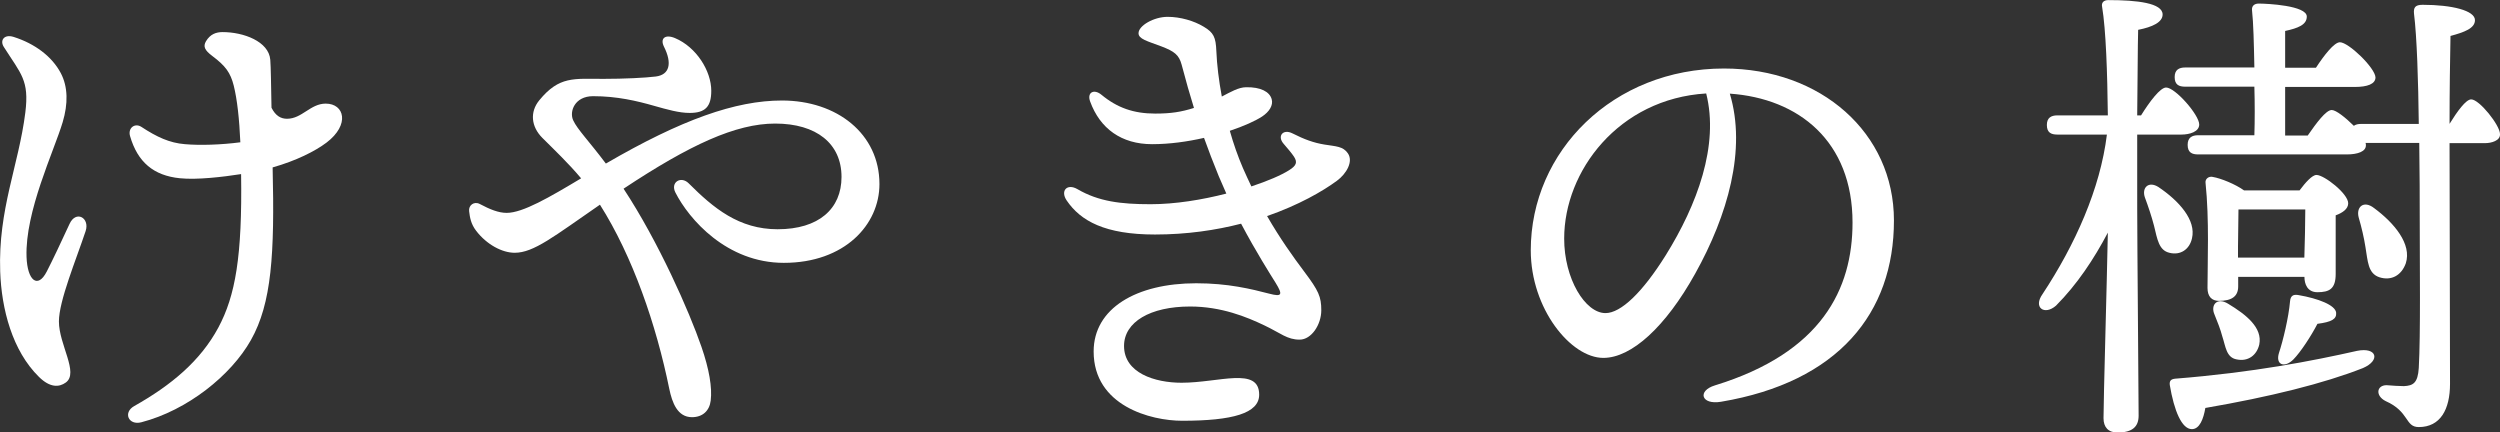
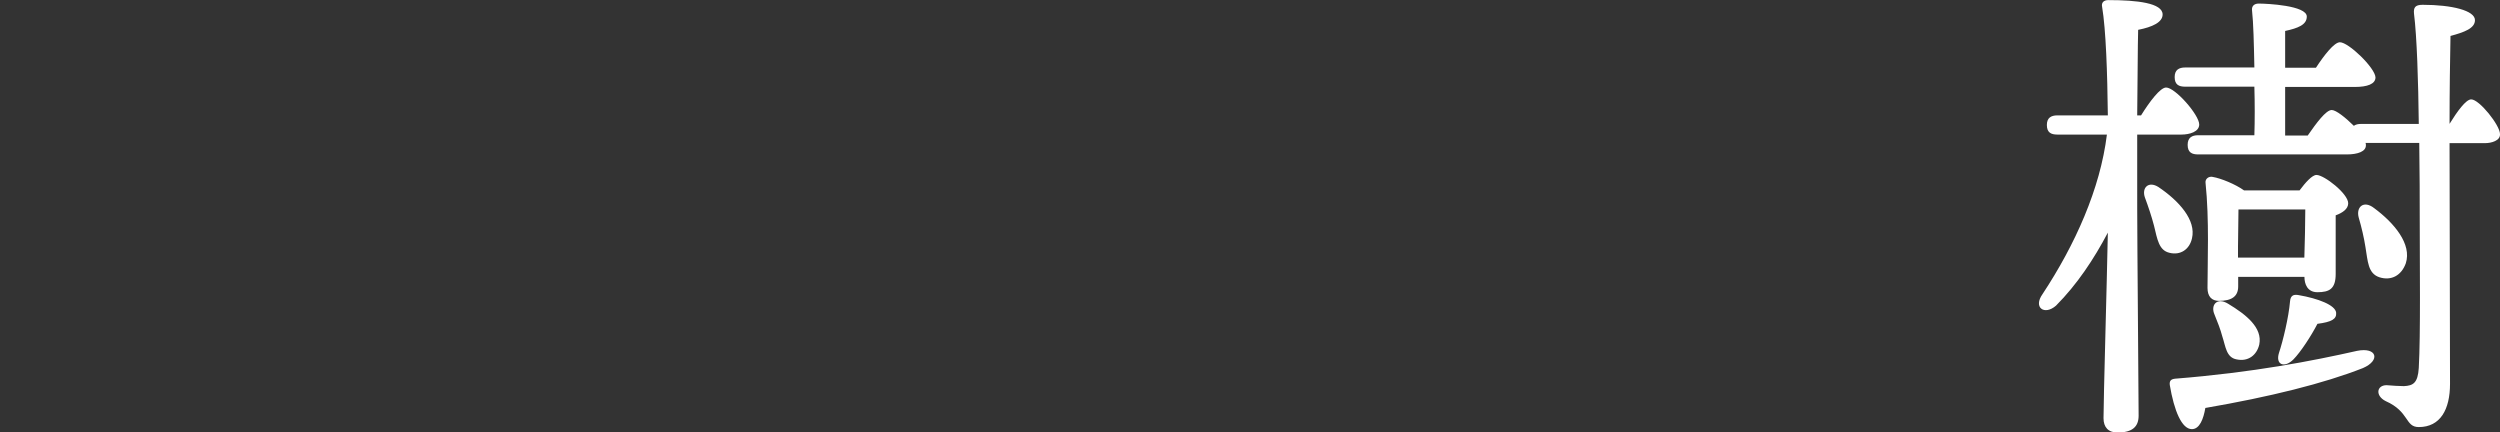
<svg xmlns="http://www.w3.org/2000/svg" version="1.1" id="レイヤー_1" x="0px" y="0px" viewBox="0 0 265.65 45.95" style="enable-background:new 0 0 265.65 45.95;" xml:space="preserve">
  <rect x="0" y="0" width="265.65" height="45.95" fill="#333333" stroke="none" />
  <style type="text/css">
	.st0{fill:#FFFFFF;}
</style>
  <g>
    <g>
-       <path class="st0" d="M0.4,4.98c-0.44-0.7,0.05-1.37,1.04-1.06c2.25,0.71,4.08,2.07,5.02,3.85c0.77,1.46,0.78,3.27,0.2,5.21    c-0.92,3.08-4.01,9.49-3.84,14.33c0.09,2.48,1.18,3.43,2.15,1.54c0.63-1.23,1.48-3.02,2.42-5.06c0.68-1.48,2.17-0.65,1.71,0.76    c-1.02,3.07-2.84,7.42-2.84,9.61c0,2.46,2.14,5.45,0.74,6.48c-0.72,0.53-1.69,0.56-2.85-0.58c-2.85-2.79-3.99-7.22-4.13-11.2    c-0.23-6.63,1.96-11.26,2.67-16.9C3.12,8.51,2.24,7.88,0.4,4.98L0.4,4.98z M15.02,44.87c-1.37,0.36-1.97-1.04-0.76-1.72    c3.94-2.22,7.03-4.79,8.94-8.34c1.81-3.38,2.55-7.56,2.42-16.31c-1.92,0.3-4.7,0.63-6.51,0.44c-2.78-0.28-4.49-1.71-5.29-4.48    c-0.25-0.85,0.5-1.43,1.2-0.98c1.65,1.08,2.99,1.71,4.63,1.84c1.58,0.14,3.84,0.07,5.89-0.2c-0.11-2.5-0.34-4.56-0.7-6.01    c-0.35-1.4-0.89-2.12-2.28-3.16c-0.81-0.61-1-1.01-0.67-1.57c0.45-0.75,1.07-0.97,1.76-0.97c2.23,0,4.91,0.99,5.07,2.94    c0.06,0.69,0.09,2.94,0.13,5.1c0.44,0.87,1,1.17,1.65,1.17c1.59,0,2.48-1.61,4.11-1.61c1.99,0,2.6,2.23,0.09,4.14    c-1.22,0.92-3.23,1.93-5.73,2.64c0.22,9.22-0.1,14.44-2.31,18.35C24.55,39.89,19.91,43.6,15.02,44.87L15.02,44.87z" />
-       <path class="st0" d="M71.73,4.05c2.26,0.95,3.85,3.48,3.85,5.6c0,1.69-0.64,2.35-2.3,2.35c-1.13,0-2.37-0.36-3.76-0.75    c-1.85-0.53-3.96-1.03-6.5-1.03c-1.95,0-2.55,1.63-2.11,2.57c0.45,0.97,1.65,2.17,3.47,4.59c8.03-4.67,13.78-6.7,18.71-6.7    c5.86,0,10.36,3.55,10.36,8.88c0,4.31-3.69,8.37-10.16,8.37c-6.07,0-10.08-4.64-11.52-7.47c-0.56-1.1,0.59-1.79,1.4-0.99v0    c2.65,2.65,5.35,4.89,9.46,4.89c4.37,0,6.79-2.17,6.79-5.56c0-3.53-2.65-5.67-7.05-5.67c-4.18,0-9.06,2.25-16.11,6.92    c3.71,5.63,6.99,13.06,8.28,16.81c0.82,2.38,1.15,4.32,0.98,5.71c-0.13,1.07-0.85,1.76-1.99,1.76c-1.55,0-2.11-1.56-2.41-3    c-1.39-6.83-3.88-14.07-7.37-19.58c-4.91,3.39-7.04,5.11-9.06,5.11c-1.33,0-2.97-0.87-4.09-2.33c-0.57-0.74-0.67-1.43-0.75-2.09    c-0.08-0.62,0.52-1.08,1.12-0.77c1.11,0.59,2.01,0.95,2.87,0.95c1.72,0,4.57-1.67,7.91-3.67c-1.35-1.61-2.85-3.03-4.12-4.3    c-1.19-1.19-1.35-2.75-0.32-4c2.12-2.58,3.66-2.27,6.8-2.27c2.23,0,4.46-0.11,5.58-0.25c1.46-0.19,1.76-1.39,0.86-3.18    C70.12,4.07,70.69,3.61,71.73,4.05L71.73,4.05z" />
-       <path class="st0" d="M127.11,30.1c3.37,0,5.82,0.6,7.78,1.11c1.34,0.35,1.44,0.12,0.66-1.15c-0.53-0.85-2.09-3.3-3.67-6.29    c-2.68,0.69-5.76,1.15-9.15,1.15c-5.32,0-7.9-1.44-9.38-3.61c-0.71-1.04,0.04-1.85,1.14-1.21l0,0c2.25,1.31,4.59,1.6,7.78,1.6    c2.6,0,5.48-0.47,8.04-1.13c-0.28-0.62-0.55-1.24-0.81-1.86c-0.59-1.46-1.1-2.76-1.56-4.06c-1.75,0.4-3.65,0.67-5.52,0.67    c-3.25,0-5.53-1.65-6.58-4.53c-0.36-0.97,0.4-1.38,1.2-0.72l0,0c1.67,1.38,3.42,2,5.71,2c1.67,0,2.76-0.17,4.12-0.6    c-0.43-1.37-0.85-2.86-1.31-4.6c-0.28-1.04-0.77-1.41-2.15-1.94c-1.53-0.57-2.43-0.79-2.43-1.4c0-0.8,1.62-1.74,3.09-1.74    c1.35,0,2.8,0.42,3.84,1.05c1.06,0.63,1.28,1.12,1.34,2.59c0.06,1.45,0.26,3.11,0.58,4.83c0.96-0.5,1.78-0.98,2.57-0.99    c1.57-0.03,2.51,0.48,2.73,1.27c0.18,0.64-0.24,1.33-1.03,1.85c-0.73,0.47-1.94,1.02-3.42,1.51c0.39,1.38,0.86,2.72,1.39,3.95    c0.3,0.68,0.6,1.33,0.9,1.96c1.75-0.58,3.19-1.2,4.02-1.73c0.76-0.48,0.9-0.83,0.51-1.43c-0.25-0.38-0.67-0.87-1.11-1.38    c-0.7-0.81-0.06-1.6,0.94-1.1c1.27,0.64,2.24,1,3.4,1.19c1.23,0.2,1.99,0.18,2.5,0.94c0.59,0.86-0.15,2.16-1.17,2.91    c-1.52,1.12-4.06,2.58-7.42,3.75c1.38,2.39,2.75,4.31,3.96,5.92c1.51,2.01,1.8,2.64,1.8,4.09c0,1.53-1.05,3.12-2.3,3.12    c-1.33,0-1.98-0.67-3.74-1.51c-1.88-0.9-4.58-2.01-7.9-2.01c-4.23,0-7.02,1.64-7.02,4.19c0,2.88,3.28,3.91,6.11,3.91    c3.98,0,8.25-1.74,8.25,1.27c0,1.97-2.8,2.77-8.18,2.77c-3.34,0-9.41-1.58-9.41-7.36C116.21,32.76,120.75,30.1,127.11,30.1    L127.11,30.1z" />
-       <path class="st0" d="M182.88,42.69c-2.12,0.36-2.55-1.16-0.65-1.74c11.33-3.48,14.62-10.22,14.62-17.3    c0-8.65-5.73-13.19-13.04-13.7c1.79,5.94-0.23,12.93-3.67,19.11c-3.15,5.67-6.77,8.97-9.77,8.97c-3.45,0-7.71-5.22-7.71-11.43    c0-10.55,8.77-19.32,20.53-19.32c10.31,0,18.06,6.85,18.06,16.14C201.26,33.28,195.31,40.6,182.88,42.69L182.88,42.69z     M170.6,33.27c1.64,0,3.93-2.2,6.39-6.13c3.35-5.38,5.7-11.69,4.31-17.21c-9.32,0.57-15.09,8.26-15.09,15.41    C166.2,29.61,168.44,33.27,170.6,33.27z" />
      <path class="st0" d="M227.1,22.16c0,3.52,0.15,19.81,0.15,22.01c0,1.17-0.66,1.79-2.25,1.79c-0.97,0-1.48-0.56-1.48-1.53    c0-1.94,0.36-14.45,0.46-19.71c-1.48,2.81-3.27,5.51-5.51,7.76c-1.23,1.07-2.45,0.2-1.43-1.23c3.47-5.26,6.13-11.18,6.84-16.95    h-5.26c-0.66,0-1.12-0.2-1.12-1.02c0-0.77,0.46-1.02,1.12-1.02h5.36c-0.05-4.44-0.2-9.09-0.61-11.54c-0.1-0.46,0.2-0.71,0.66-0.71    c3.06,0,5.77,0.31,5.77,1.53c0,0.82-1.07,1.33-2.6,1.63c-0.05,1.69-0.05,5.36-0.1,9.09h0.41c0.92-1.48,2.04-2.96,2.66-2.96    c0.97,0,3.52,2.91,3.52,3.93c0,0.77-1.02,1.07-1.89,1.07h-4.7V22.16z M230.52,26.86c-1.12-0.26-1.28-1.43-1.63-2.86    c-0.25-0.97-0.61-2.04-0.97-3.01c-0.36-1.02,0.36-1.79,1.43-1.12c2.2,1.48,4.03,3.52,3.57,5.46    C232.66,26.5,231.69,27.16,230.52,26.86z M251.09,39.11c-4.13,1.63-9.9,3.06-16.75,4.24c-0.2,1.17-0.61,2.25-1.43,2.25    c-1.07,0-1.89-1.94-2.35-4.7c-0.05-0.46,0.15-0.61,0.56-0.66c8.32-0.66,14.6-1.89,19.35-2.96    C252.57,36.86,252.98,38.29,251.09,39.11z M257.02,13.17c-0.05-4.49-0.2-9.29-0.51-11.74c-0.05-0.61,0.1-0.92,0.92-0.92    c3.11,0,5.56,0.61,5.56,1.63c0,0.87-1.12,1.28-2.6,1.68c-0.05,2.55-0.1,5.77-0.1,9.34c0.82-1.33,1.74-2.6,2.3-2.6    c0.87,0,3.06,2.76,3.06,3.68c0.05,0.71-0.92,0.97-1.58,0.97h-3.78c0,8.12,0.05,17.72,0.05,25.58c0,2.71-1.02,4.59-3.32,4.59    c-1.48,0-0.97-1.63-3.52-2.76c-1.12-0.56-0.97-1.69,0.1-1.69c0.66,0.05,1.33,0.1,1.84,0.1c0.97-0.05,1.48-0.31,1.58-1.94    c0.2-3.57,0.1-10.98,0.1-16.29c0-1.48,0-4.34-0.05-7.61h-5.72c0.05,0.05,0.05,0.15,0.05,0.2c0.05,0.71-0.87,1.02-2.04,1.02h-15.78    c-0.66,0-1.12-0.2-1.12-1.02c0-0.77,0.46-1.02,1.12-1.02h5.97c0.05-1.58,0.05-3.37,0-5.16h-7.35c-0.66,0-1.12-0.2-1.12-1.02    c0-0.77,0.46-1.02,1.12-1.02h7.35c-0.05-2.5-0.1-4.75-0.25-6.08c-0.05-0.46,0.25-0.71,0.71-0.71c0.87,0,5.11,0.2,5.11,1.38    c0,0.87-0.92,1.23-2.3,1.53V7.2h3.27c0.87-1.33,1.94-2.71,2.55-2.71c0.92,0,3.73,2.71,3.78,3.73c0,0.71-0.87,1.02-2.2,1.02h-7.4    v5.16h2.4c0.92-1.33,1.94-2.71,2.55-2.71c0.46,0,1.48,0.82,2.35,1.68c0.2-0.15,0.46-0.2,0.77-0.2H257.02z M244.36,20.22    c0.61-0.82,1.33-1.63,1.79-1.63c0.82,0,3.37,1.99,3.37,3.01c0,0.61-0.61,1.02-1.33,1.28v6.23c0,1.58-0.66,1.94-1.94,1.94    c-1.07,0-1.38-0.87-1.38-1.63h-7.04v1.02c0,1.07-0.71,1.53-2.04,1.53c-0.77,0-1.22-0.46-1.22-1.38c0-2.76,0.2-7.25-0.21-11.18    c-0.05-0.41,0.36-0.71,0.77-0.61c0.87,0.15,2.4,0.77,3.32,1.43H244.36z M236.75,32.27c1.94,1.17,3.68,2.55,3.32,4.34    c-0.26,1.12-1.17,1.84-2.4,1.58c-1.12-0.2-1.17-1.38-1.53-2.45c-0.2-0.77-0.51-1.53-0.82-2.3    C234.86,32.42,235.57,31.55,236.75,32.27z M237.82,27.37h7.04c0.05-1.58,0.1-3.73,0.1-5.11h-7.1c0,1.02-0.05,3.01-0.05,3.93V27.37    z M248.24,33.24c0.05,0.66-0.46,0.97-1.99,1.17c-0.66,1.28-1.79,3.01-2.55,3.78c-0.97,0.97-1.94,0.56-1.53-0.71    c0.41-1.23,1.02-3.73,1.17-5.46c0.05-0.61,0.36-0.77,0.92-0.66C246.3,31.71,248.18,32.42,248.24,33.24z M251.35,26.24    c-0.15-0.97-0.41-2.09-0.71-3.11c-0.31-1.12,0.51-1.89,1.63-1.02c2.14,1.58,4.03,3.83,3.37,5.87c-0.46,1.28-1.53,1.89-2.81,1.48    C251.61,29.05,251.61,27.77,251.35,26.24z" />
    </g>
  </g>
</svg>